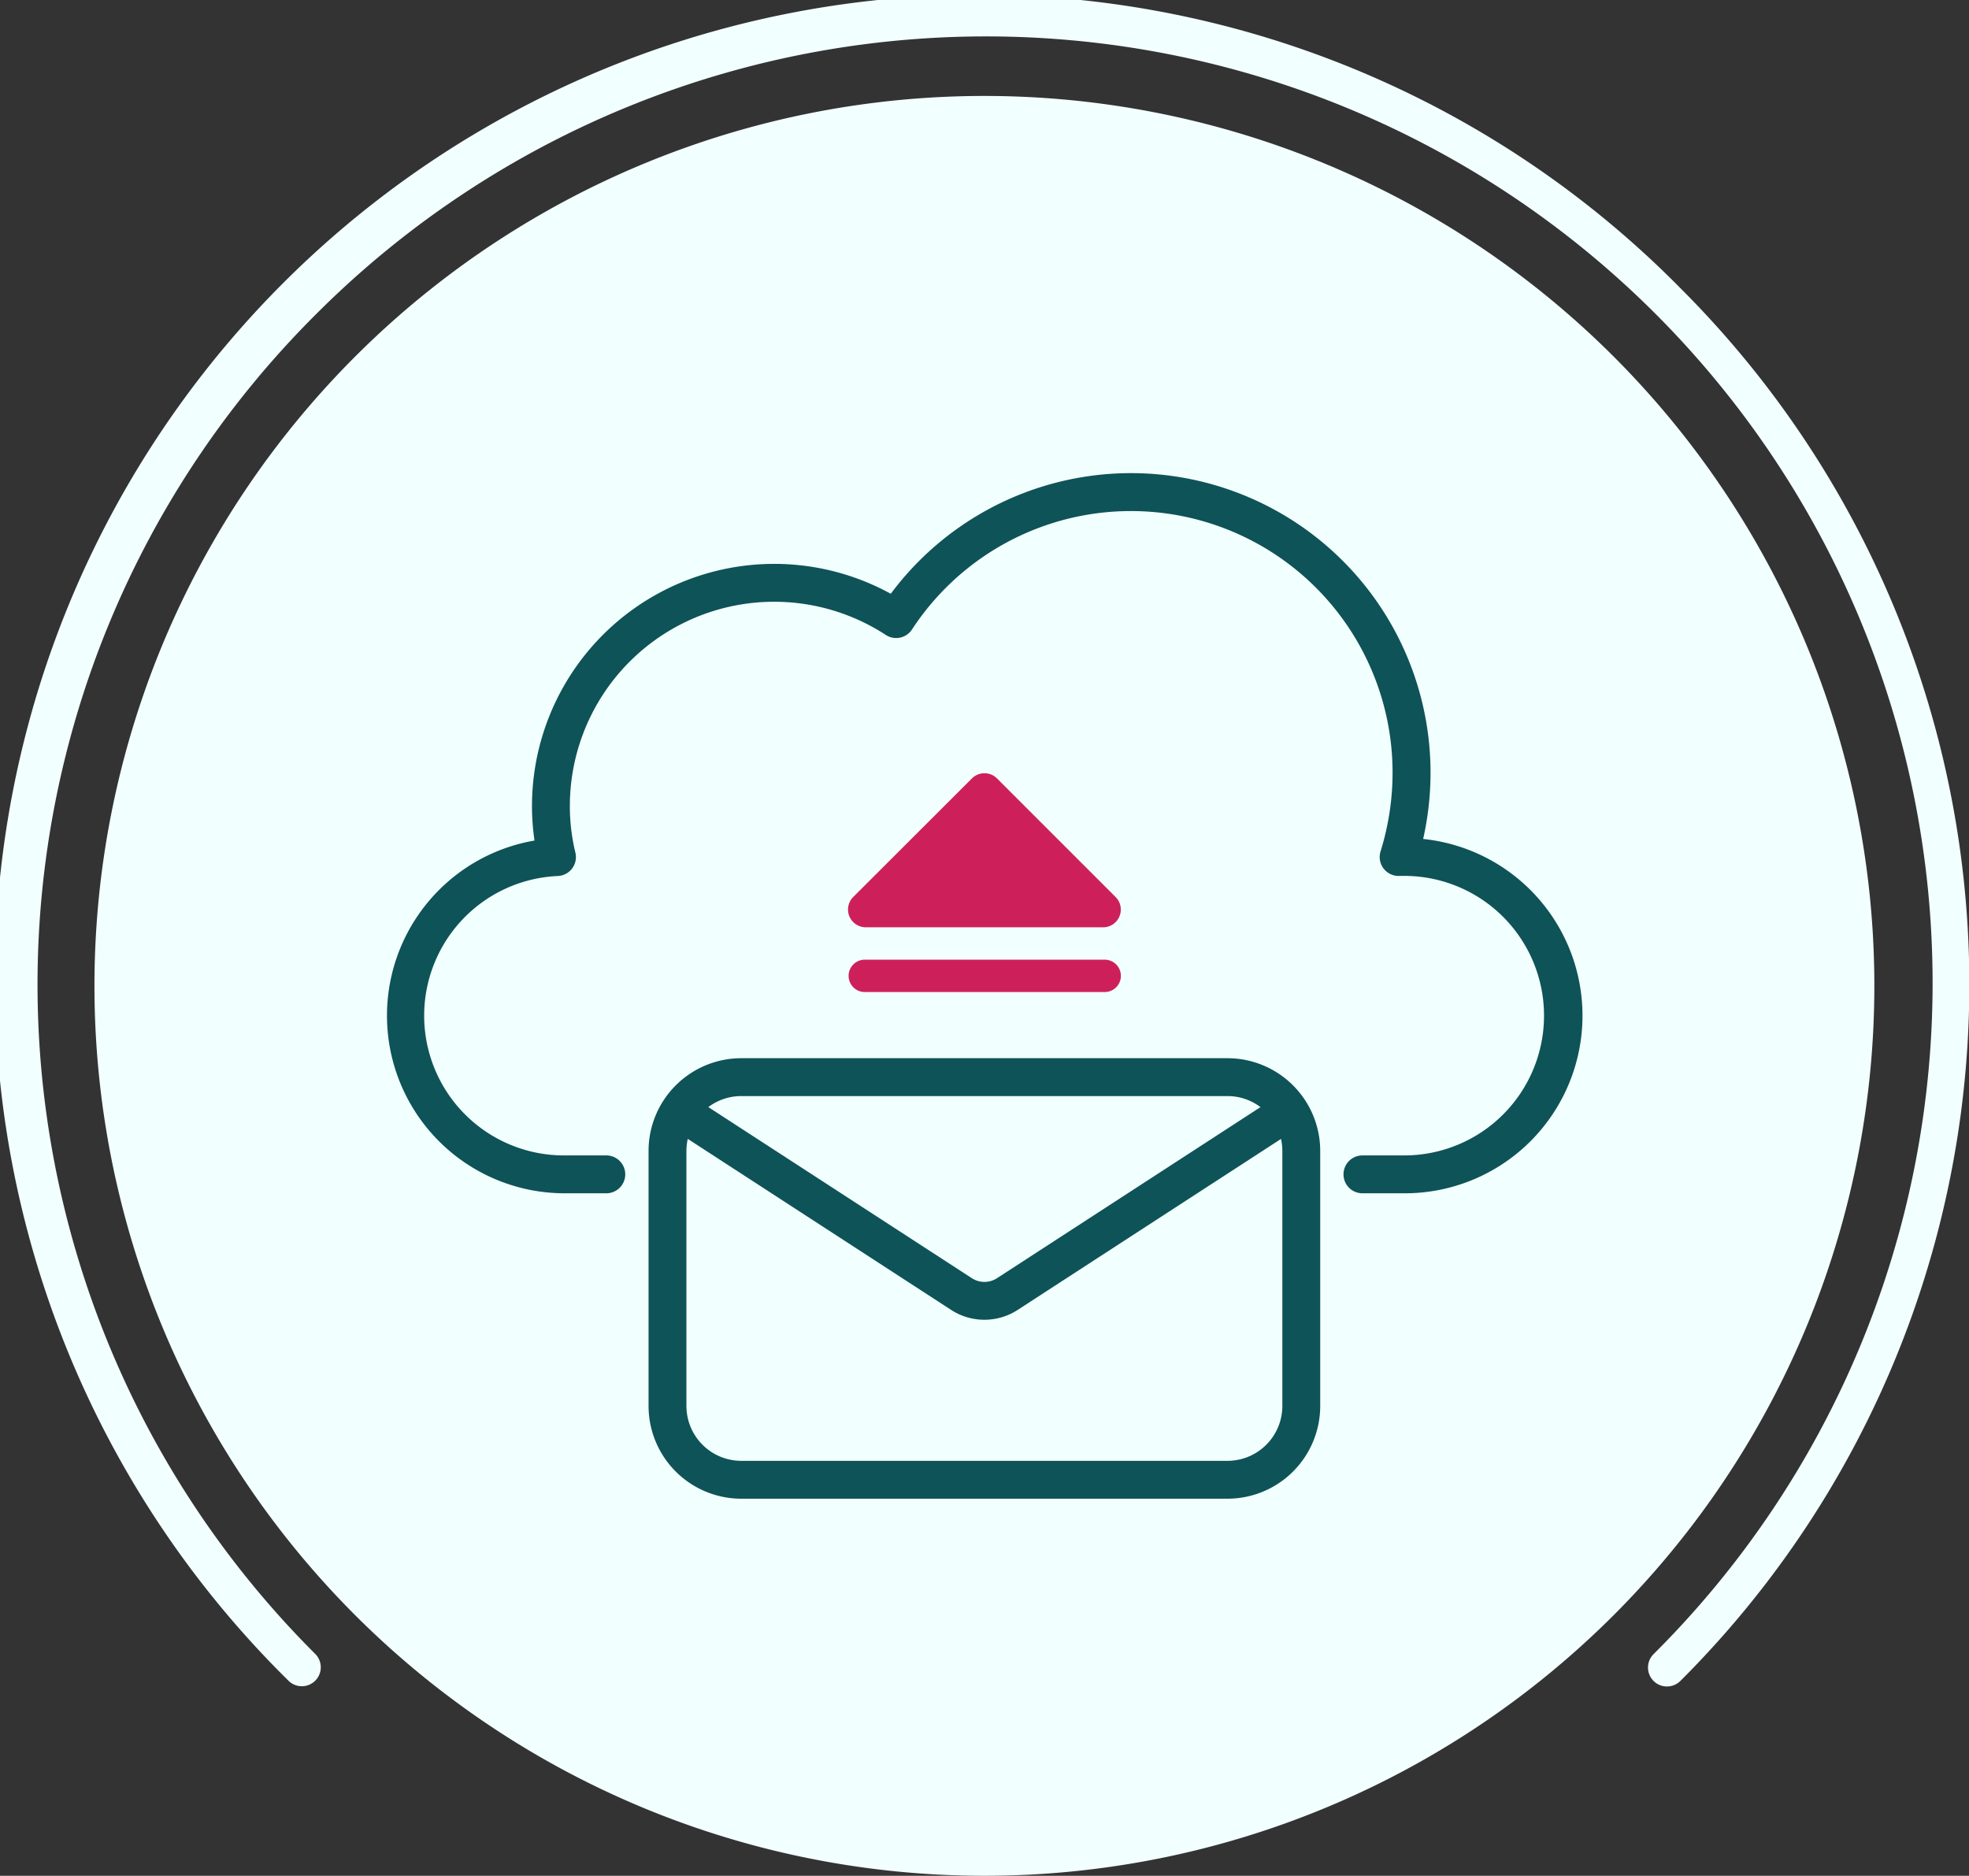
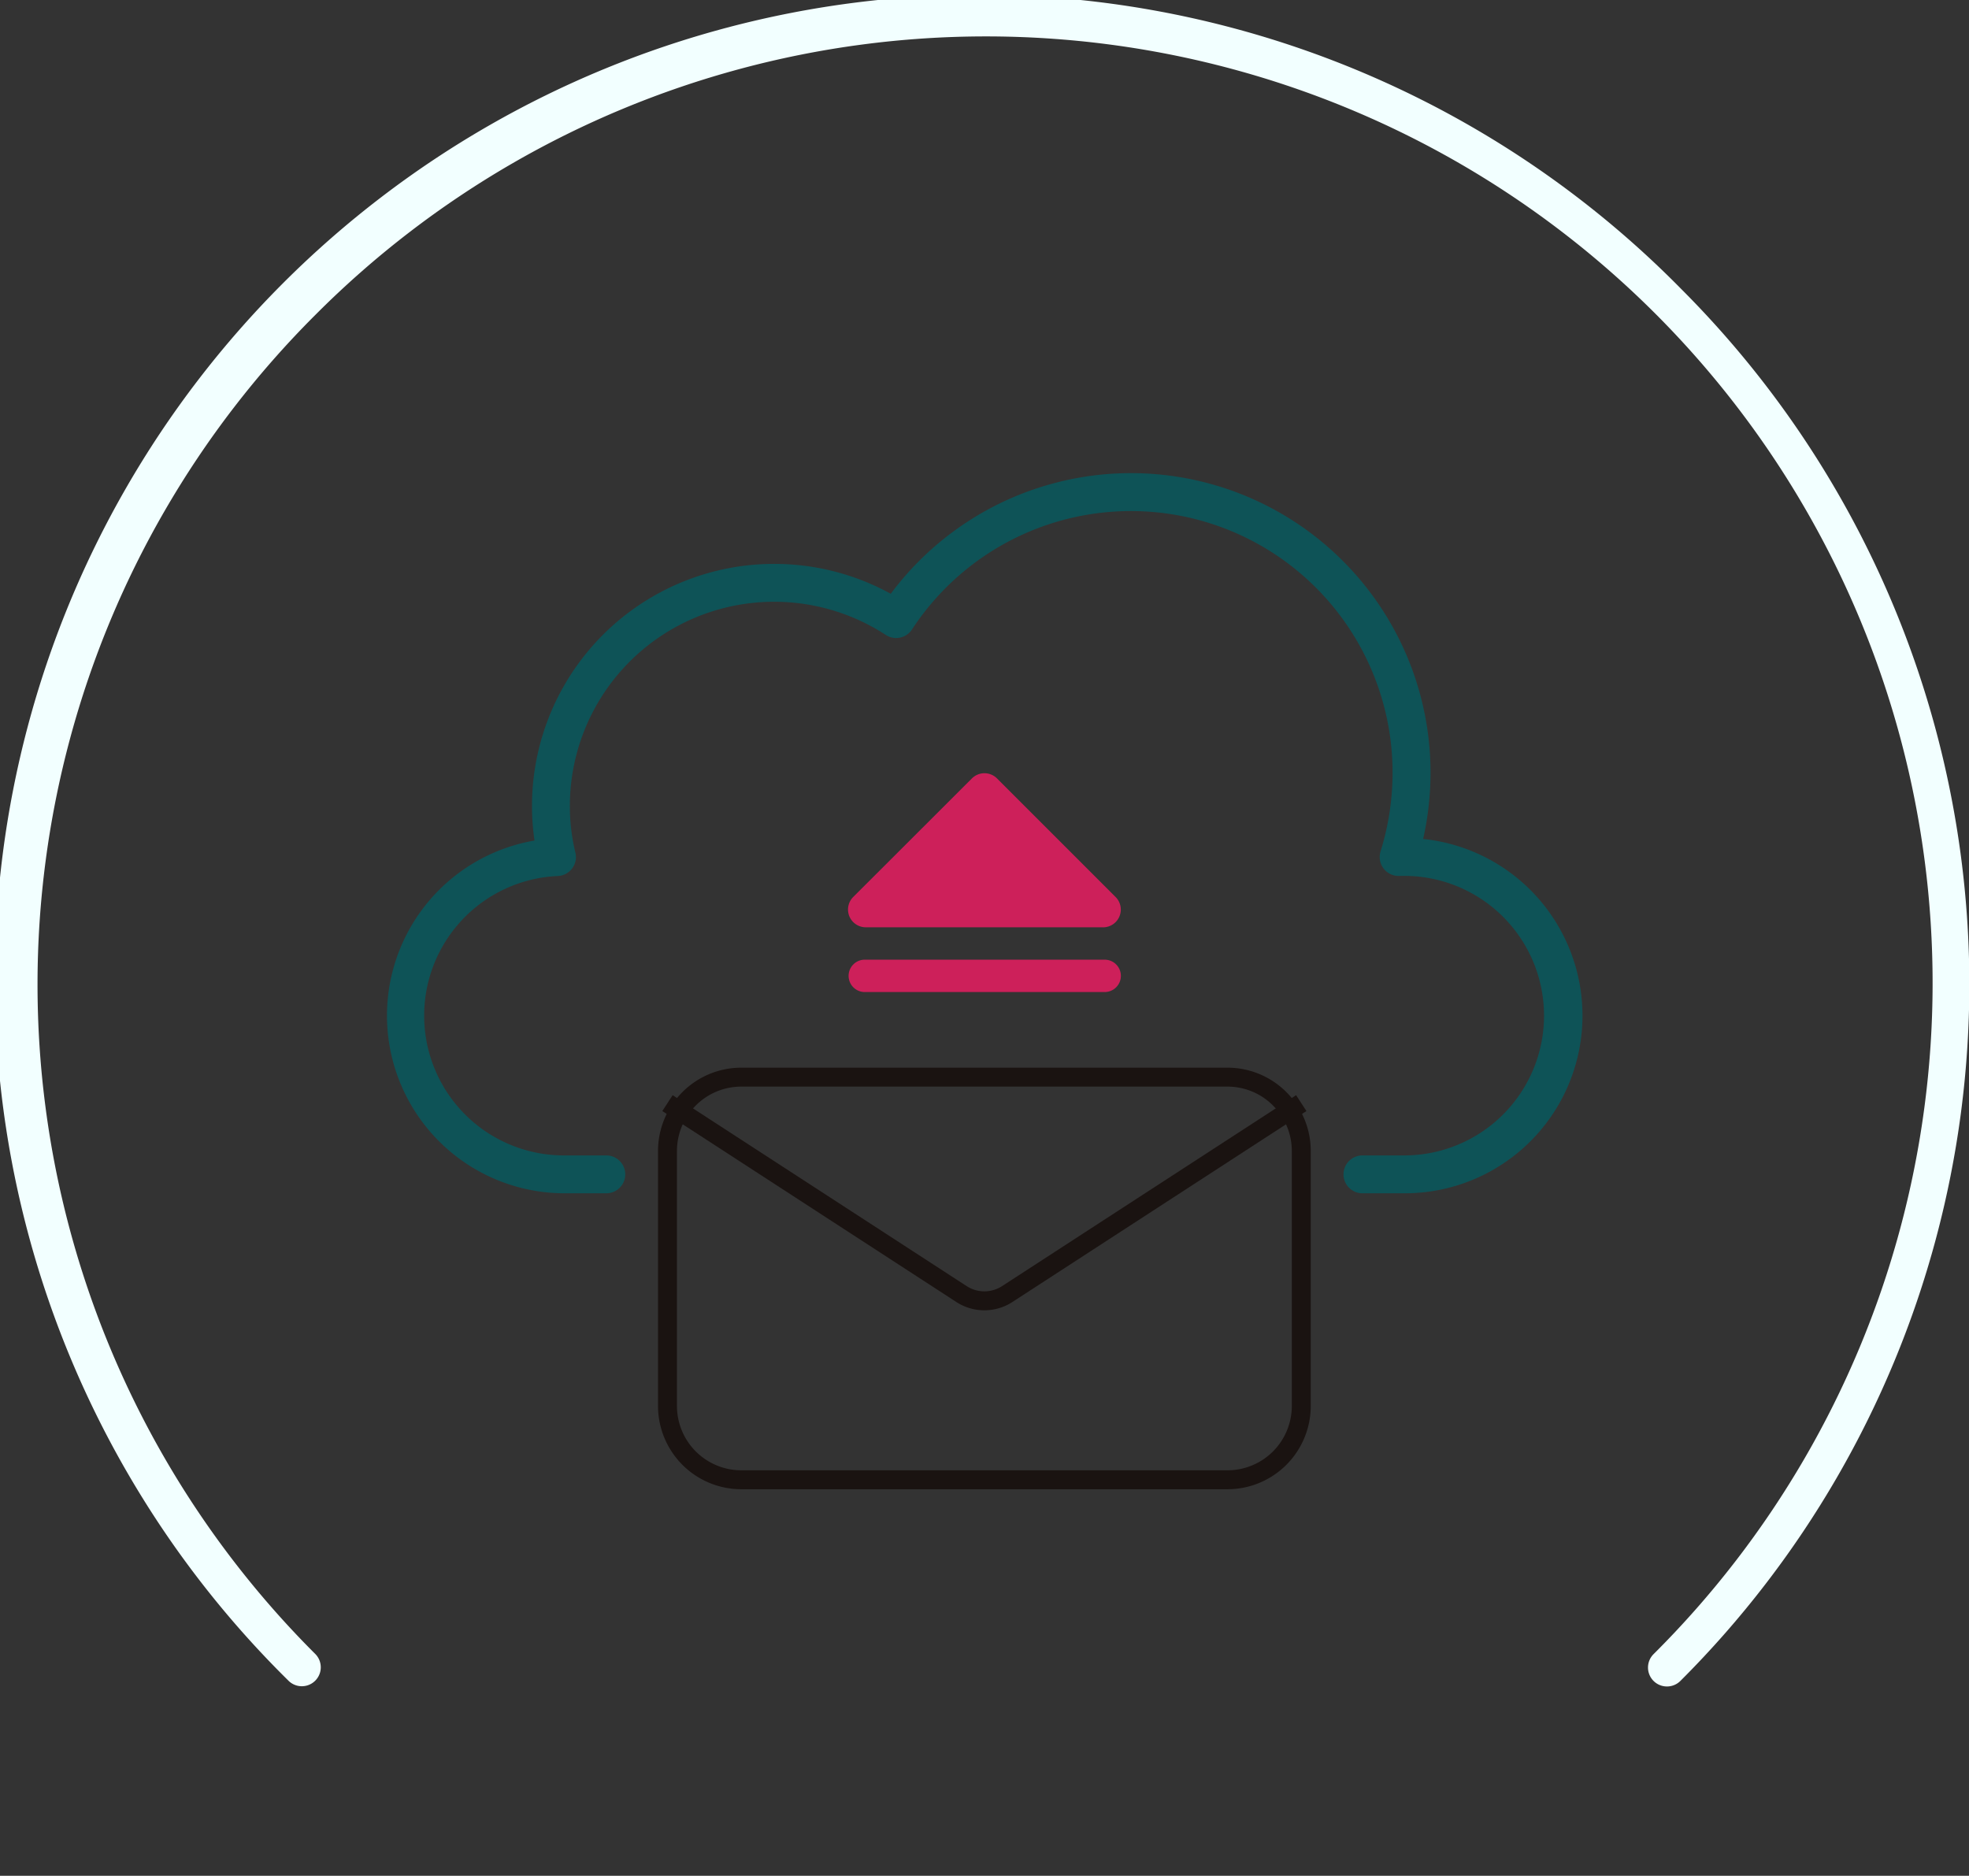
<svg xmlns="http://www.w3.org/2000/svg" width="104" height="99.08" viewBox="0 0 104 99.08">
  <rect x="0" y="0" width="104" height="99.08" fill="#333333" stroke="none" />
  <g id="グループ_1715" data-name="グループ 1715" transform="translate(-0.5 -0.5)">
    <g id="グループ_1720" data-name="グループ 1720" transform="translate(1.5 1.5)">
-       <path id="パス_3423" data-name="パス 3423" d="M55.5,8.64A47.006,47.006,0,1,1,8.5,55.646,47.006,47.006,0,0,1,55.5,8.64" transform="translate(-4.511 -4.572)" fill="#f2ffff" />
      <path id="パス_3424" data-name="パス 3424" d="M88.545,89.58a1,1,0,0,1-.707-1.707A50,50,0,1,0,17.162,17.128a49.957,49.957,0,0,0-.034,70.711l.034.034a1,1,0,0,1-1.414,1.414l-.035-.035a52,52,0,1,1,73.574-73.5,51.957,51.957,0,0,1-.035,73.539A1,1,0,0,1,88.545,89.58Z" transform="translate(-1.5 -1.5)" fill="#f2ffff" />
      <path id="パス_3425" data-name="パス 3425" d="M90.1,82.4H87.891a1,1,0,0,1,0-2H90.1a7.382,7.382,0,0,0,0-14.765c-.079,0-.161,0-.212,0a1,1,0,0,1-1.04-1.293,14,14,0,0,0,.635-4.162A13.819,13.819,0,0,0,64.1,52.618a1,1,0,0,1-1.384.29,10.792,10.792,0,0,0-16.688,9.036,10.421,10.421,0,0,0,.292,2.462,1,1,0,0,1-.924,1.235A7.383,7.383,0,0,0,45.748,80.4h2.206a1,1,0,0,1,0,2H45.748a9.384,9.384,0,0,1-1.587-18.632,12.542,12.542,0,0,1-.133-1.824,12.794,12.794,0,0,1,18.95-11.211,15.821,15.821,0,0,1,28.51,9.451,15.946,15.946,0,0,1-.39,3.5A9.383,9.383,0,0,1,90.1,82.4Z" transform="translate(-16.929 -20.37)" fill="#0e5357" />
      <path id="長方形_191" data-name="長方形 191" d="M3.892-.5H29.584a4.4,4.4,0,0,1,4.392,4.392V17.375a4.4,4.4,0,0,1-4.392,4.392H3.892A4.4,4.4,0,0,1-.5,17.375V3.892A4.4,4.4,0,0,1,3.892-.5ZM29.584,20.767a3.4,3.4,0,0,0,3.392-3.392V3.892A3.4,3.4,0,0,0,29.584.5H3.892A3.4,3.4,0,0,0,.5,3.892V17.375a3.4,3.4,0,0,0,3.392,3.392Z" transform="translate(34.256 55.895)" fill="#1a1311" />
      <path id="パス_3426" data-name="パス 3426" d="M78.36,112.955a2.717,2.717,0,0,1-1.48-.438L61.35,102.431l.545-.839,15.53,10.085a1.72,1.72,0,0,0,1.871,0l15.53-10.085.545.839L79.84,112.517A2.716,2.716,0,0,1,78.36,112.955Z" transform="translate(-27.367 -44.744)" fill="#1a1311" />
-       <path id="長方形_192" data-name="長方形 192" d="M3.892-1H29.584a4.9,4.9,0,0,1,4.892,4.892V17.375a4.9,4.9,0,0,1-4.892,4.892H3.892A4.9,4.9,0,0,1-1,17.375V3.892A4.9,4.9,0,0,1,3.892-1ZM29.584,20.267a2.9,2.9,0,0,0,2.892-2.892V3.892A2.9,2.9,0,0,0,29.584,1H3.892A2.9,2.9,0,0,0,1,3.892V17.375a2.9,2.9,0,0,0,2.892,2.892Z" transform="translate(34.256 55.895)" fill="#0e5357" />
-       <path id="パス_3427" data-name="パス 3427" d="M78.36,113.454a3.217,3.217,0,0,1-1.752-.518L61.077,102.851l1.089-1.677L77.7,111.259a1.22,1.22,0,0,0,1.327,0l15.53-10.085,1.089,1.677-15.53,10.085A3.215,3.215,0,0,1,78.36,113.454Z" transform="translate(-27.367 -44.744)" fill="#0e5357" />
      <path id="パス_3428" data-name="パス 3428" d="M91.824,79.563H79.293a.938.938,0,0,1-.663-1.6L84.9,71.7a.938.938,0,0,1,1.326,0l6.265,6.265a.938.938,0,0,1-.663,1.6m.94,2.564a.854.854,0,0,0-.855-.855h-12.7a.855.855,0,0,0,0,1.709h12.7a.854.854,0,0,0,.855-.855" transform="translate(-34.565 -31.583)" fill="#cd205a" />
    </g>
  </g>
</svg>